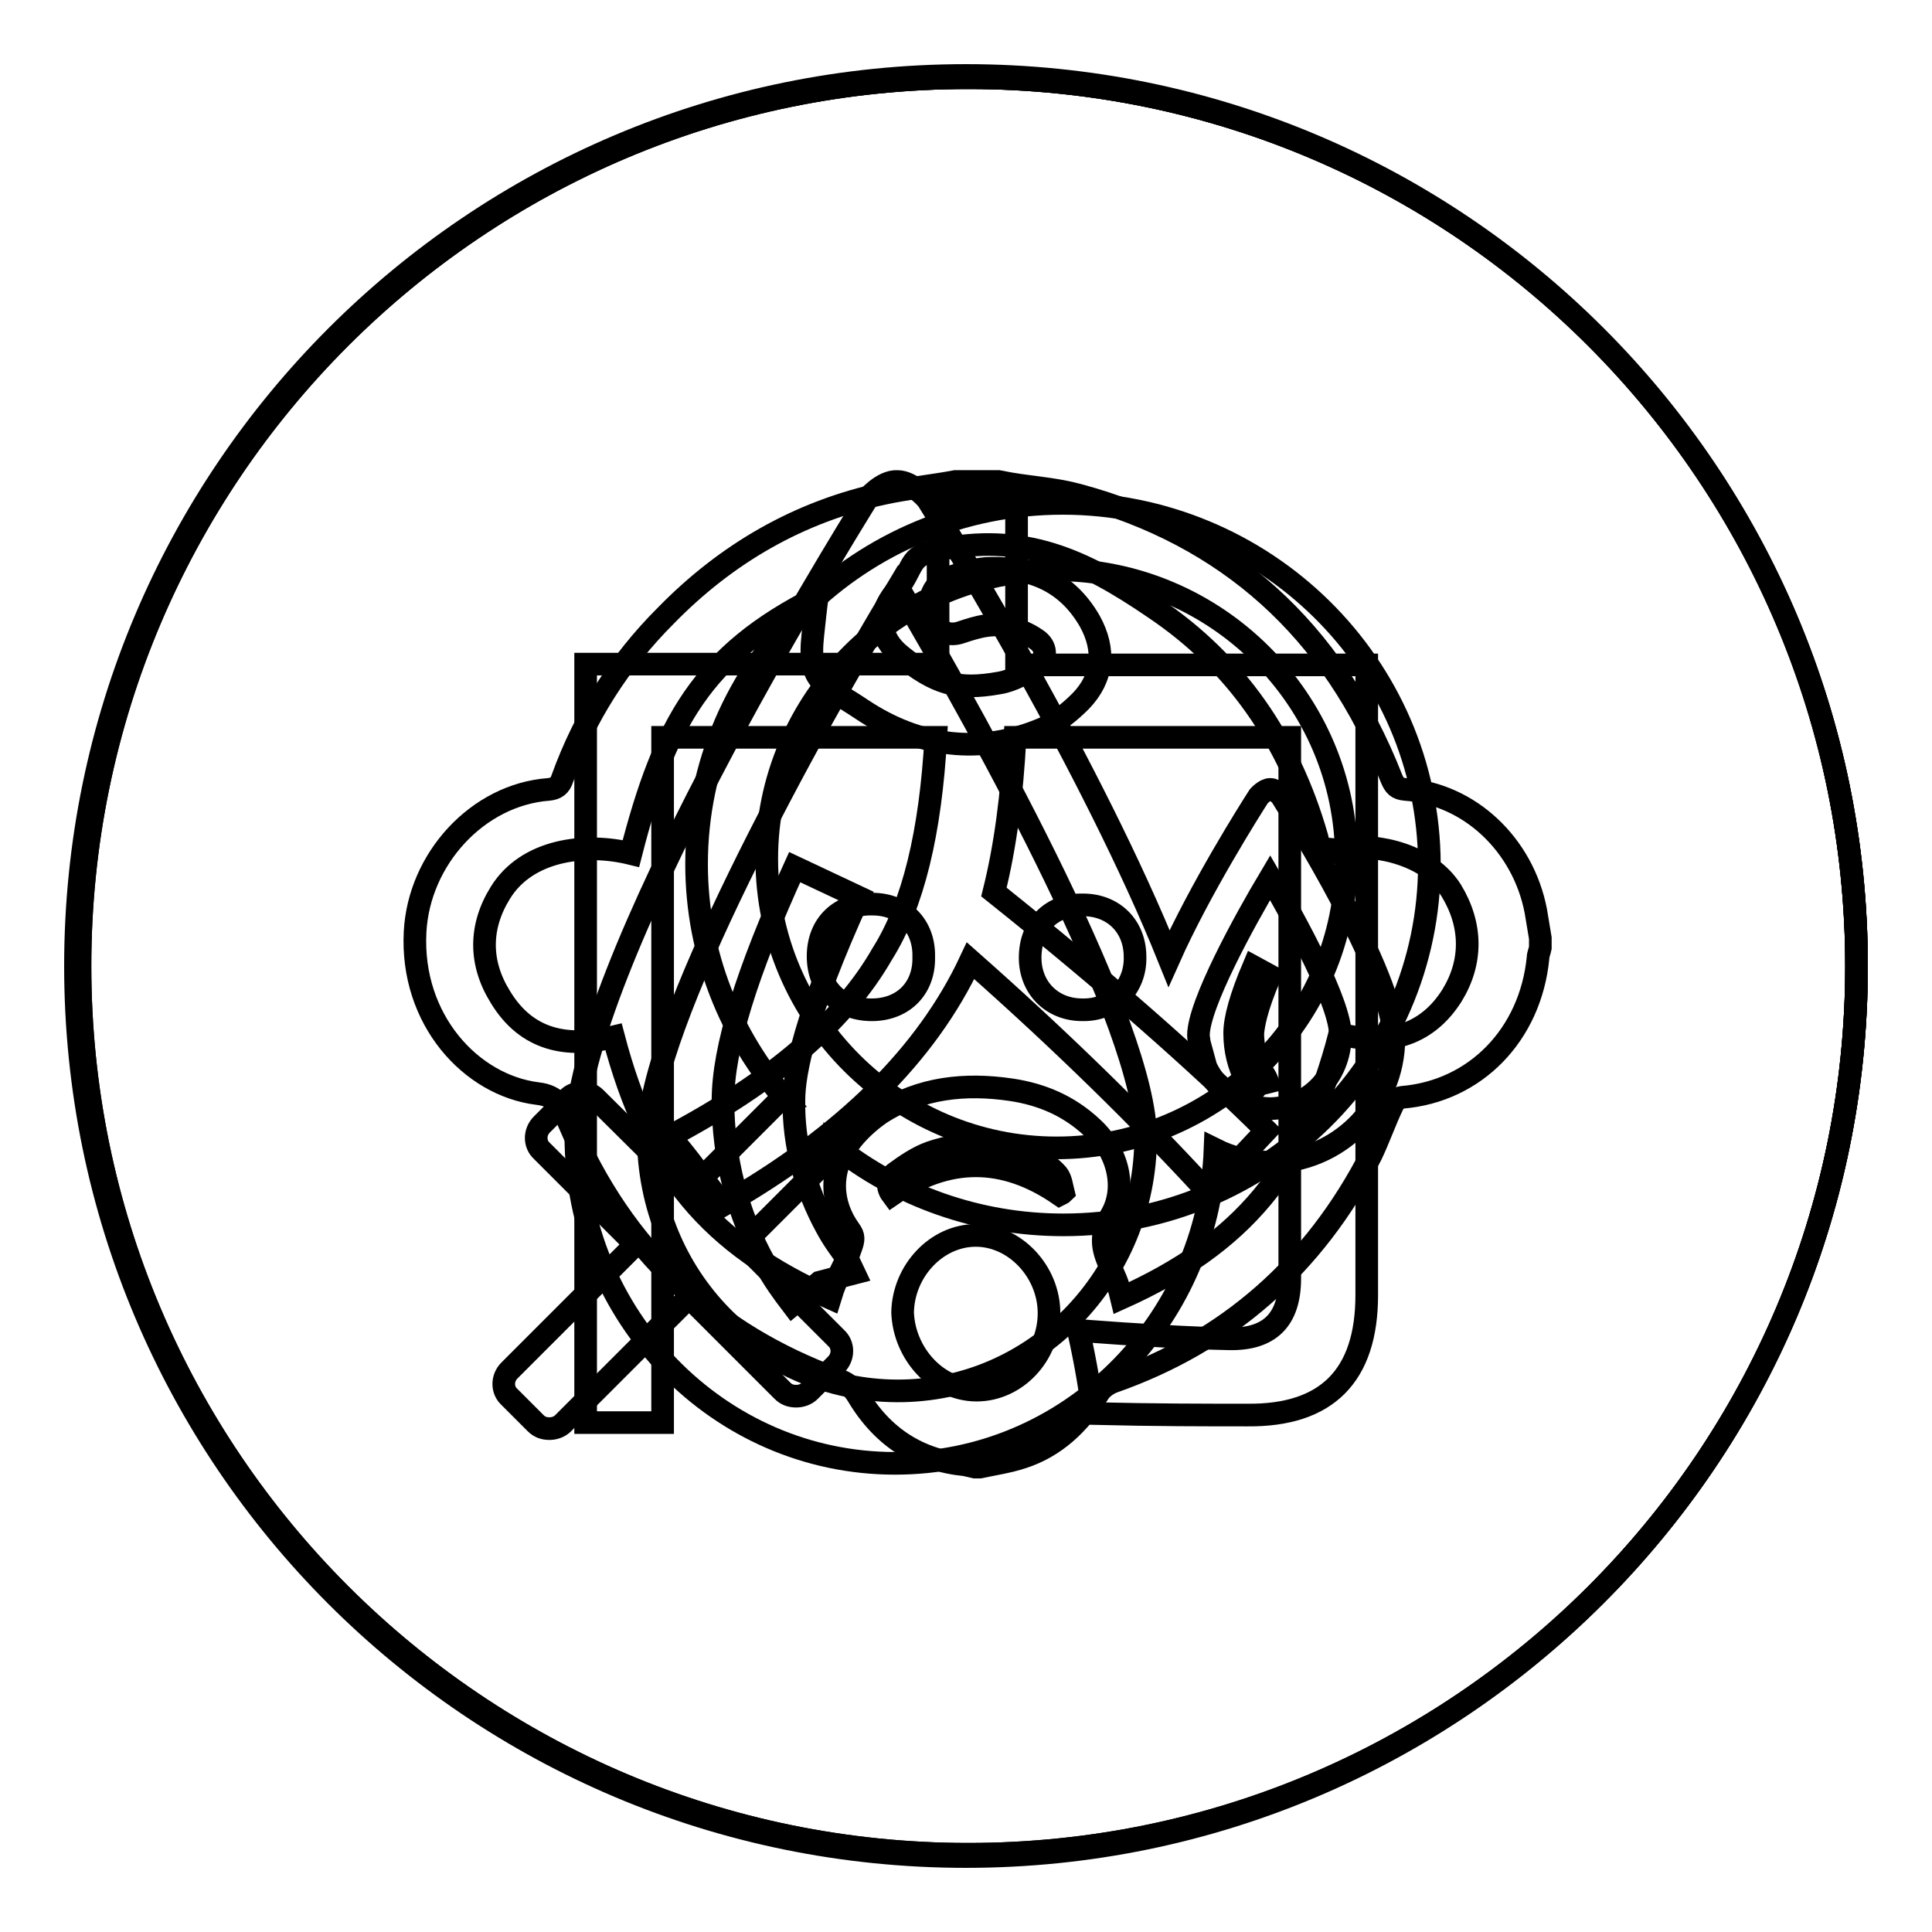
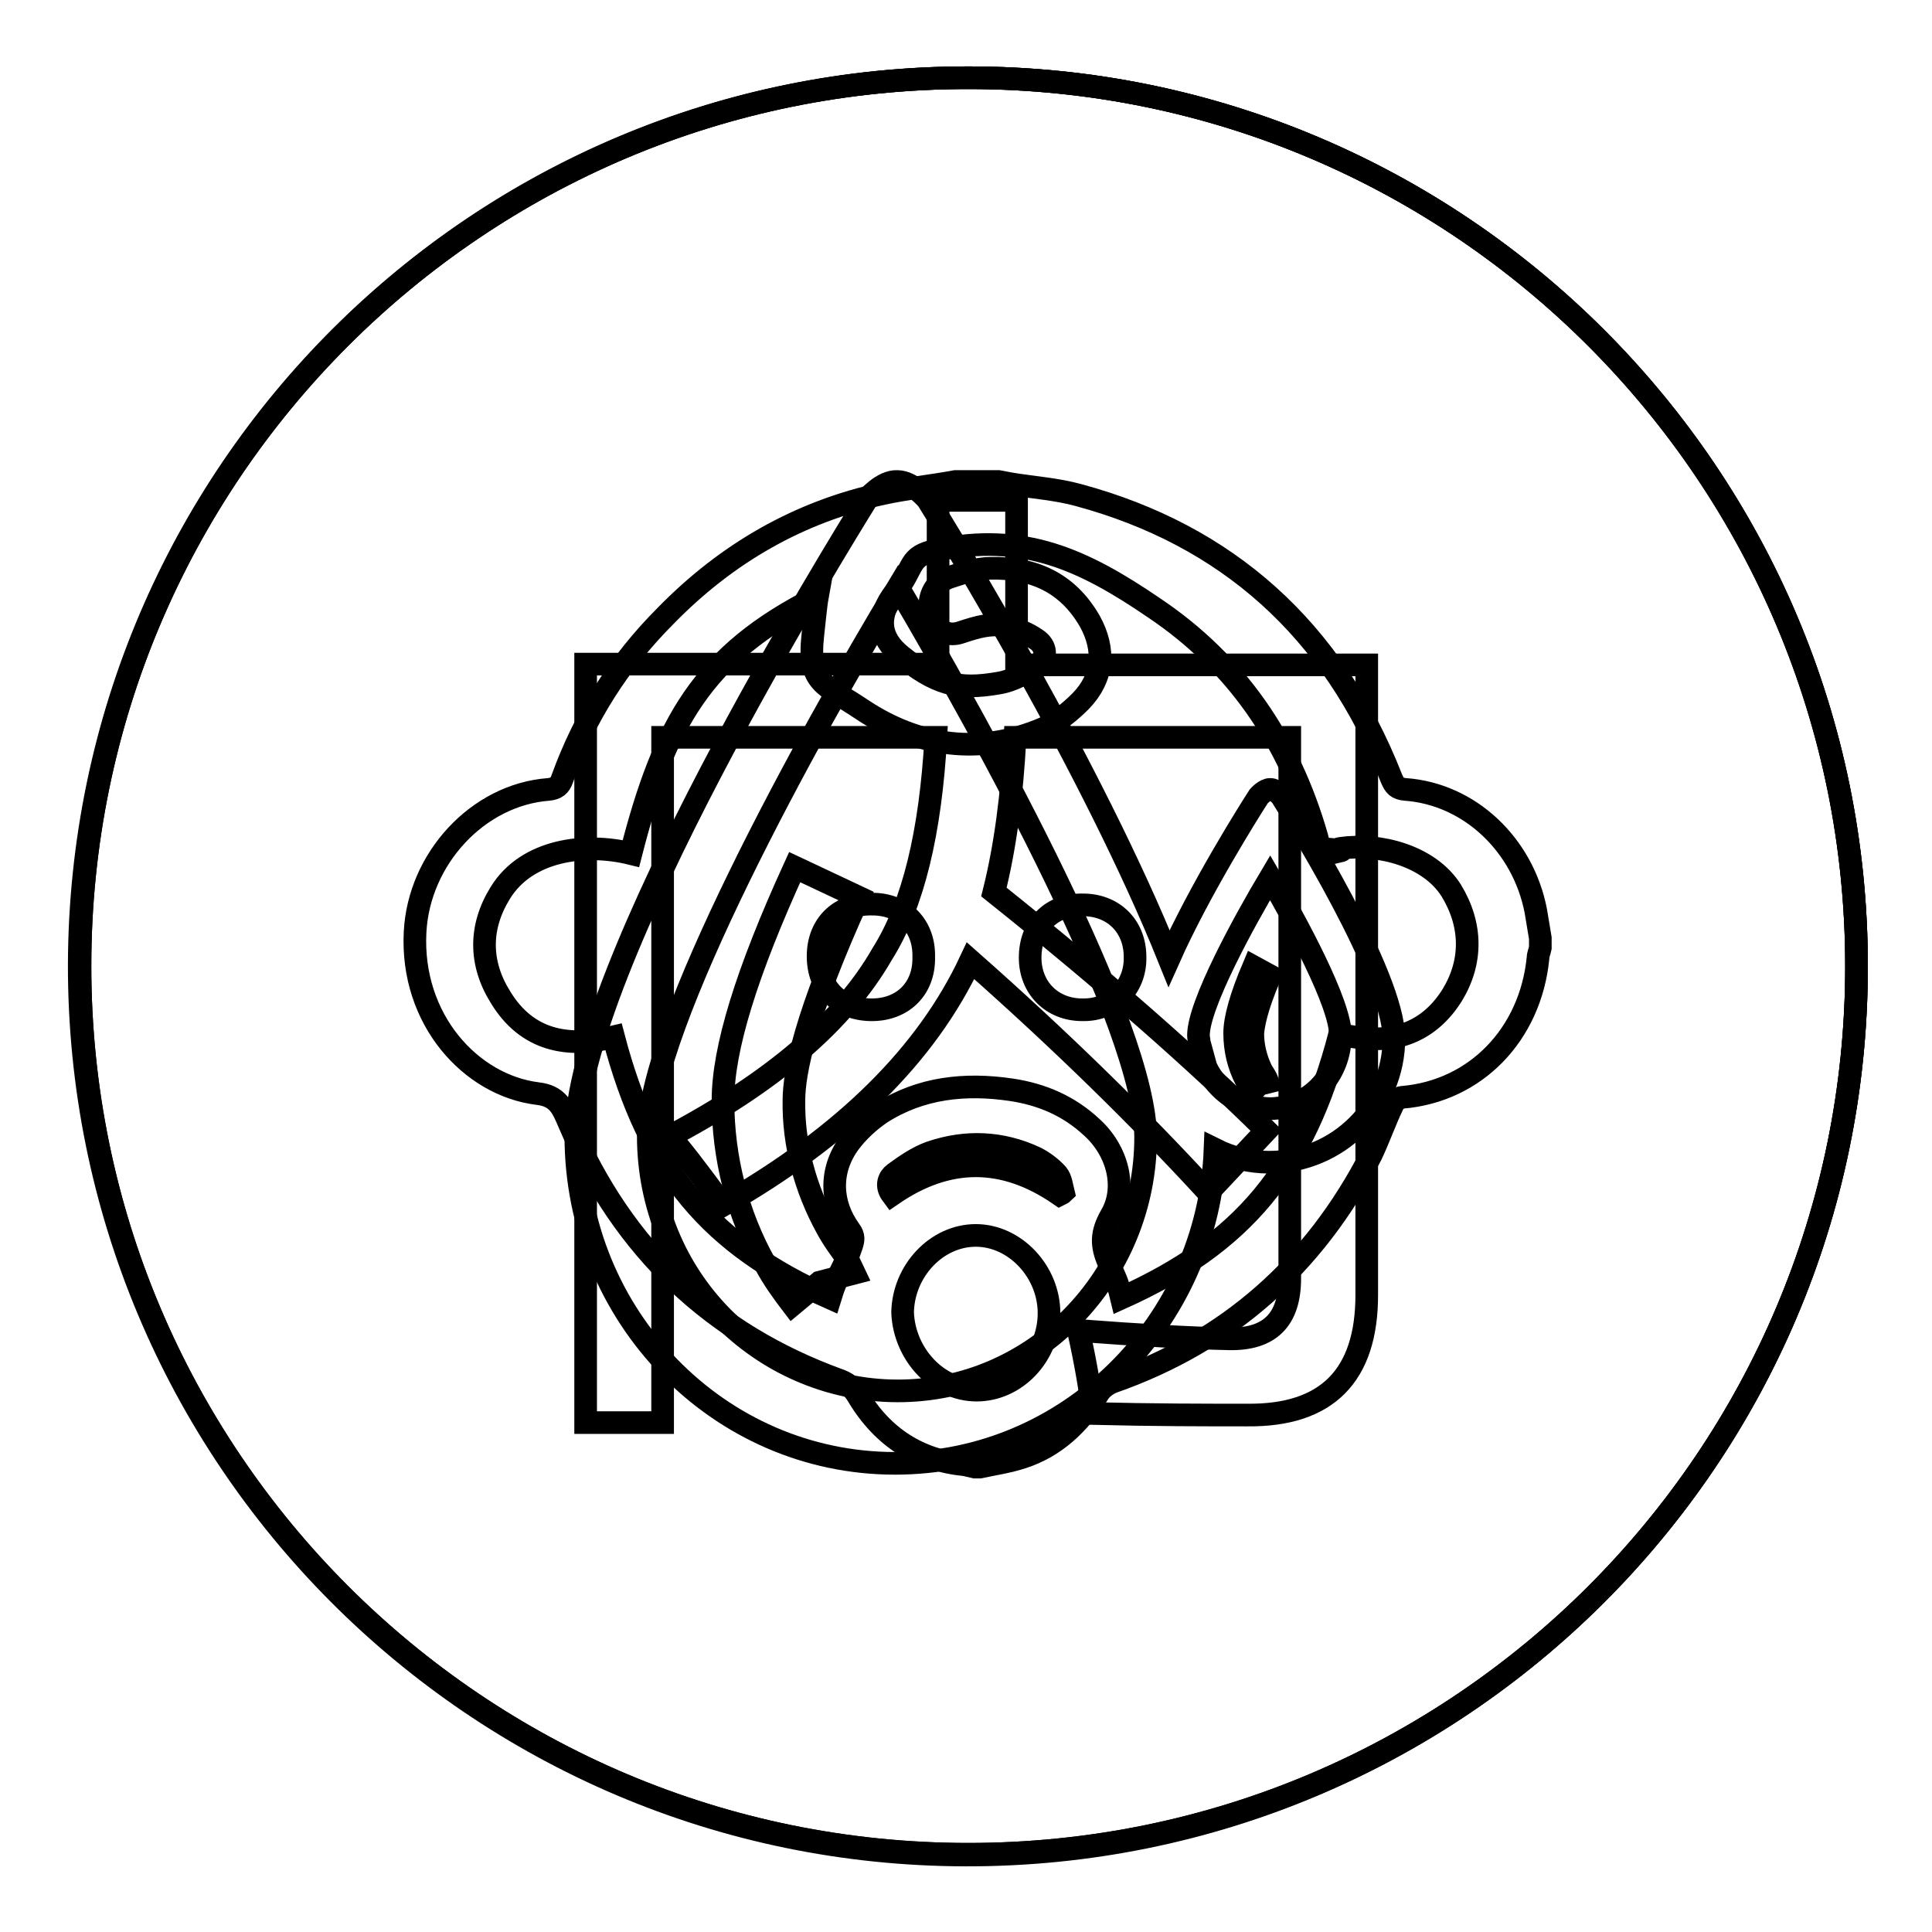
<svg xmlns="http://www.w3.org/2000/svg" version="1.1" x="0px" y="0px" viewBox="0 0 256 256" enable-background="new 0 0 256 256" xml:space="preserve">
  <g>
    <g>
-       <path stroke-width="3" fill-opacity="0" stroke="#000000" d="M128,246c-65.2,0-118-52.8-118-118C10,62.9,62.8,10,128,10c65.2,0,118,52.8,118,118C246,193.1,193.1,246,128,246z M140.8,66.7c-26.8,0-48.5,21.4-48.5,47.8c0,11.9,4.5,22.8,11.8,31.2c-0.5,0.1-0.9,0.3-1.3,0.6l-11.5,11.5l-12.4-12.3c-0.5-0.5-1.1-0.7-1.8-0.7c-0.6,0-1.3,0.2-1.8,0.7l-3.5,3.5c-1,1-1,2.6,0,3.5l12.4,12.4l-16.7,16.7c-1,1-1,2.6,0,3.5l3.5,3.5c0.5,0.5,1.1,0.7,1.8,0.7c0.6,0,1.3-0.2,1.8-0.7l16.7-16.7l12.4,12.4c0.5,0.5,1.1,0.7,1.8,0.7c0.6,0,1.3-0.2,1.8-0.7l3.5-3.5c1-1,1-2.6,0-3.5l-12.4-12.4l11.5-11.5c0.4-0.4,0.7-1,0.7-1.6c8.3,6.6,18.9,10.5,30.3,10.5c26.8,0,48.5-21.4,48.5-47.8C189.3,88.1,167.6,66.7,140.8,66.7z M140,152.1c-21.1,0-38.4-17.2-38.4-38.3c0-21.1,17.2-38.3,38.4-38.3c21.1,0,38.4,17.2,38.4,38.3C178.4,134.9,161.2,152.1,140,152.1z" />
      <path stroke-width="3" fill-opacity="0" stroke="#000000" d="M128.3,245.7c-65,0-117.7-52.7-117.7-117.7c0-65,52.7-117.7,117.7-117.7C193.3,10.3,246,63,246,128C246,193,193.3,245.7,128.3,245.7z M181.1,88.1h-46.4V66.3h-10.4v21.7H77.6v100.5h10.2V97.7H124c-0.7,12.6-3,22.2-7.1,28.7c-5.1,8.9-14.4,16.9-28.2,24.2c1.2,1.2,3.5,4.2,7.1,9.1c16.1-9.2,27-20,32.8-32.4c12,10.6,22.5,20.9,31.5,30.7l7.7-8.2c-9.2-9.1-21.2-19.7-36.1-31.6c1.5-6,2.4-12.8,2.8-20.5h36.4v71.7c0,5.5-2.7,8.1-8,8c-5.3-0.1-12-0.5-20-1.1c1,4.5,1.6,8.1,1.9,11c8.1,0.2,14.9,0.2,20.5,0.2c10.5,0.1,15.8-5.2,15.8-15.9V88.1z" />
      <path stroke-width="3" fill-opacity="0" stroke="#000000" d="M128.5,10.3c65,0.1,117.6,53,117.5,118c-0.1,65-53,117.6-118,117.5c-65-0.1-117.6-53-117.5-118C10.7,62.7,63.5,10.1,128.5,10.3z" />
      <path stroke-width="3" fill-opacity="0" stroke="#000000" d="M168.2,154c-2.6,0-5-0.6-7.2-1.7c-0.9,23.1-19.6,41.6-42.4,41.6c-23.4,0-42.3-19.5-42.3-43.4c0-22,34.7-78.1,38.6-84.4c0,0,2-2.4,4-2.3c2,0,4,2.4,4,2.4c2.9,4.6,21.9,35.7,32,60.8c4.1-9.2,10.8-19.8,11.9-21.5c0,0,0.8-0.9,1.5-0.9c0.8,0,1.5,0.9,1.5,0.9c1.5,2.4,14.9,23.7,14.9,32.1C184.7,146.6,177.3,154,168.2,154z M119,77.8C107,97.7,85.9,136,85.9,150.5c0,18.6,14.7,33.7,32.9,33.8s33-15.1,33-33.6C151.8,136.1,130.8,97.8,119,77.8z M168.3,116.3c-3.4,5.7-9.5,16.8-9.5,20.9c0,0.3,0.1,0.6,0.1,0.9c0.3,1.1,0.6,2.2,0.9,3.3c1.5,3.2,4.7,5.4,8.4,5.5c5.2,0,9.4-4.3,9.4-9.7C177.7,133.1,171.7,122.1,168.3,116.3z M109.5,162.6c0.8,1.5,1.8,2.9,2.8,4.2l0.9,1.9l-4.6,1.2l-3.6,3c-1.3-1.7-2.6-3.5-3.6-5.4c-3.7-6.6-5.6-14.1-5.6-21.7c0-6.8,3.1-16.9,9.5-30.9l8.5,4c-7.1,15.6-8.6,23.2-8.6,26.9C105.1,151.6,106.7,157.5,109.5,162.6z" />
      <path stroke-width="3" fill-opacity="0" stroke="#000000" d="M166,144.6c-0.3-0.5-0.7-1-0.9-1.5c-1-1.9-1.5-4-1.5-6.2c0-1.9,0.8-4.8,2.5-8.8l2.2,1.2c-1.9,4.4-2.2,6.6-2.3,7.6c0,1.7,0.4,3.3,1.1,4.8c0.2,0.4,0.5,0.8,0.7,1.2l0.2,0.5l-1.2,0.3L166,144.6L166,144.6z" />
      <path stroke-width="3" fill-opacity="0" stroke="#000000" d="M128.3,10.3C193.3,10.3,246,63,246,128c0,65-52.7,117.7-117.7,117.7c-65,0-117.7-52.7-117.7-117.7C10.6,63,63.3,10.3,128.3,10.3z" />
      <path stroke-width="3" fill-opacity="0" stroke="#000000" d="M203.8,126.9c-1,10.2-8.3,17.7-18,18.5c-0.5,0-1.1,0.6-1.3,1.1c-1,2.1-1.8,4.4-2.8,6.5c-7.6,14.8-19.1,24.8-34.2,30.1c-0.8,0.3-1.6,0.9-2,1.6c-2.5,4-5.7,7-10,8.4c-1.8,0.6-3.8,0.9-5.7,1.3c-0.2,0-0.4,0-0.6,0c-0.4-0.1-0.9-0.2-1.3-0.3c-6.1-0.6-10.9-3.6-14.2-9.1c-0.7-1.2-1.5-1.8-2.7-2.2c-16.4-6-28.4-17.1-35.6-34c-0.9-2.1-1.5-3.6-4.2-3.9c-8.8-1.1-16.8-9.8-16.2-21.4c0.5-9.7,8.3-18.2,17.7-18.9c1-0.1,1.5-0.5,1.8-1.4c3-8.3,7.6-15.5,13.7-21.6c8.1-8.3,17.7-13.8,28.8-16.2c3.2-0.7,6.4-1,9.6-1.6c1.9,0,3.8,0,5.7,0c0.5,0.1,1.1,0.2,1.6,0.3c3,0.5,6.1,0.7,9,1.5c19.6,5.3,33.7,17.7,41.5,37.6c0.4,0.9,0.7,1.3,1.8,1.4c8.5,0.6,15.6,7.3,17.3,16.1c0.2,1.2,0.4,2.4,0.6,3.6c0,0.4,0,0.8,0,1.3C204,126.1,203.8,126.5,203.8,126.9z M129.4,184.2c5.2,0,9.6-4.6,9.6-10.2c0-5.5-4.5-10.3-9.7-10.3c-5.2,0-9.6,4.7-9.7,10.2C119.8,179.4,124.2,184.2,129.4,184.2z M118.2,158.3c7.4-5.1,14.8-5.1,22.2,0c0.2-0.1,0.4-0.2,0.5-0.3c-0.2-0.8-0.3-1.8-0.8-2.4c-0.8-0.9-1.9-1.7-2.9-2.2c-4.5-2.1-9.2-2.3-13.9-0.7c-1.7,0.6-3.3,1.7-4.8,2.8C117.8,156,117.3,157.1,118.2,158.3z M192.3,118c-2.9-4.6-9.5-6.3-14.6-5.6c-0.9,0.1,0.7,0.2-0.2,0.4c-0.1-0.3-2.6-0.3-2.6-0.4c-0.1-0.5-0.3-1-0.4-1.5C170.8,98,163.7,87.8,153,80.6c-9.5-6.5-17.4-10.1-28.9-7.7c-3.9,0.8-2.8,2.2-5.5,5.6c-2.4,3-2.2,6,0.8,8.4c4.6,3.7,7.4,4.6,13,3.6c1.8-0.3,3.6-1.3,5.1-2.4c1.3-0.9,1.2-2.5-0.2-3.4c-1-0.7-2.2-1.2-3.4-1.6c-2.3-0.7-4.5,0-6.6,0.7c-1.5,0.5-2.7,0-3.5-1.3c-1.3-2.3-0.4-5.2,2-6c1.8-0.6,3.7-1.2,5.5-1.2c5.5-0.1,10.1,1.8,13.1,7c2.1,3.8,1.8,7.5-1.2,10.6c-1.4,1.4-3.1,2.8-4.9,3.6c-8.4,3.6-16.6,2.5-24.1-2.5c-4.9-3.3-7.2-3.4-6.5-9.8c0.1-0.8,0.4-4,0.6-5.1c-15.2,7.6-20.3,16.8-24.7,34c-6.1-1.5-13.8-0.5-17.3,5.2c-2.8,4.5-2.8,9.3,0,13.8c3.5,5.8,8.9,6.8,15,5.3C86,155.3,94.2,165,110,172c1-3.3,1.8-3.8,2.8-6.8c0.3-0.9,0.4-1.4-0.2-2.2c-2.6-3.6-2.7-7.9-0.1-11.5c1.1-1.5,2.6-2.9,4.2-4c5.3-3.4,11.2-4,17.3-3.1c4,0.6,7.6,2.1,10.7,5c3.4,3.1,4.7,8,2.5,11.7c-1.3,2.3-1.3,3.9-0.3,6.2c0.9,2.2,1.1,2.2,1.7,4.7c16-7.2,24.2-16.9,28.9-34.9c0.9,0.1,1.8,0.3,2.6,0.4c5.1,0.7,9.4-1,12.3-5.6C195.1,127.5,195.1,122.6,192.3,118z M143.4,133.8c-4,0-6.9-2.9-6.9-6.9c0-4.2,2.8-7.1,7-7c4,0,6.9,2.8,6.9,6.9C150.5,130.8,147.5,133.9,143.4,133.8z M115.3,133.8c-4.1-0.1-6.9-2.9-6.9-7.1c0-4.2,2.9-7,7.2-6.9c4.1,0,6.9,2.9,6.8,7C122.5,131.1,119.5,133.9,115.3,133.8z" />
    </g>
  </g>
</svg>